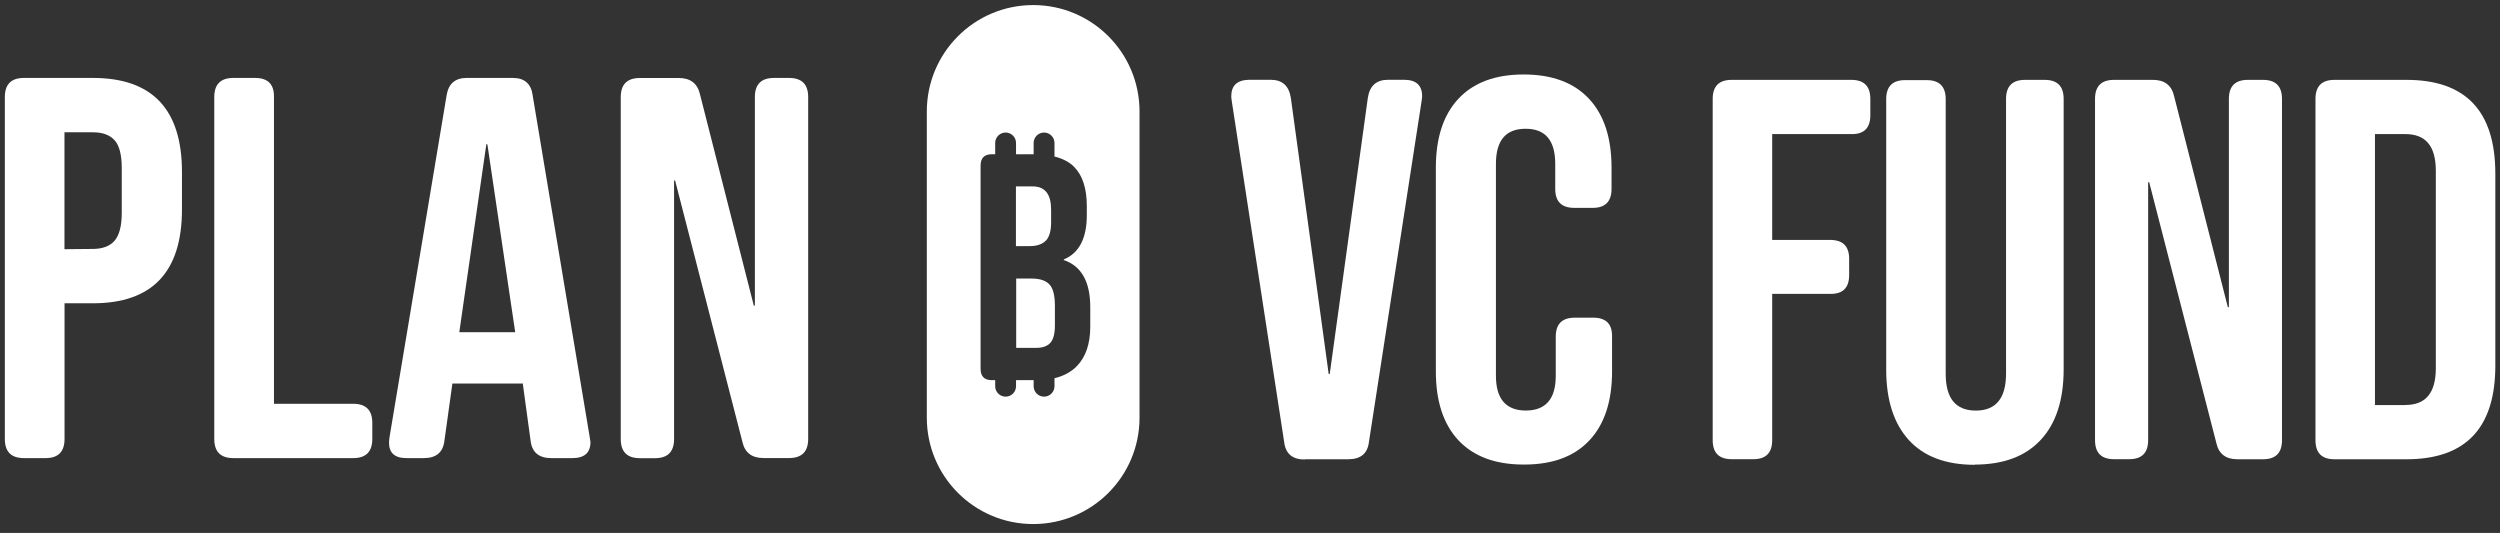
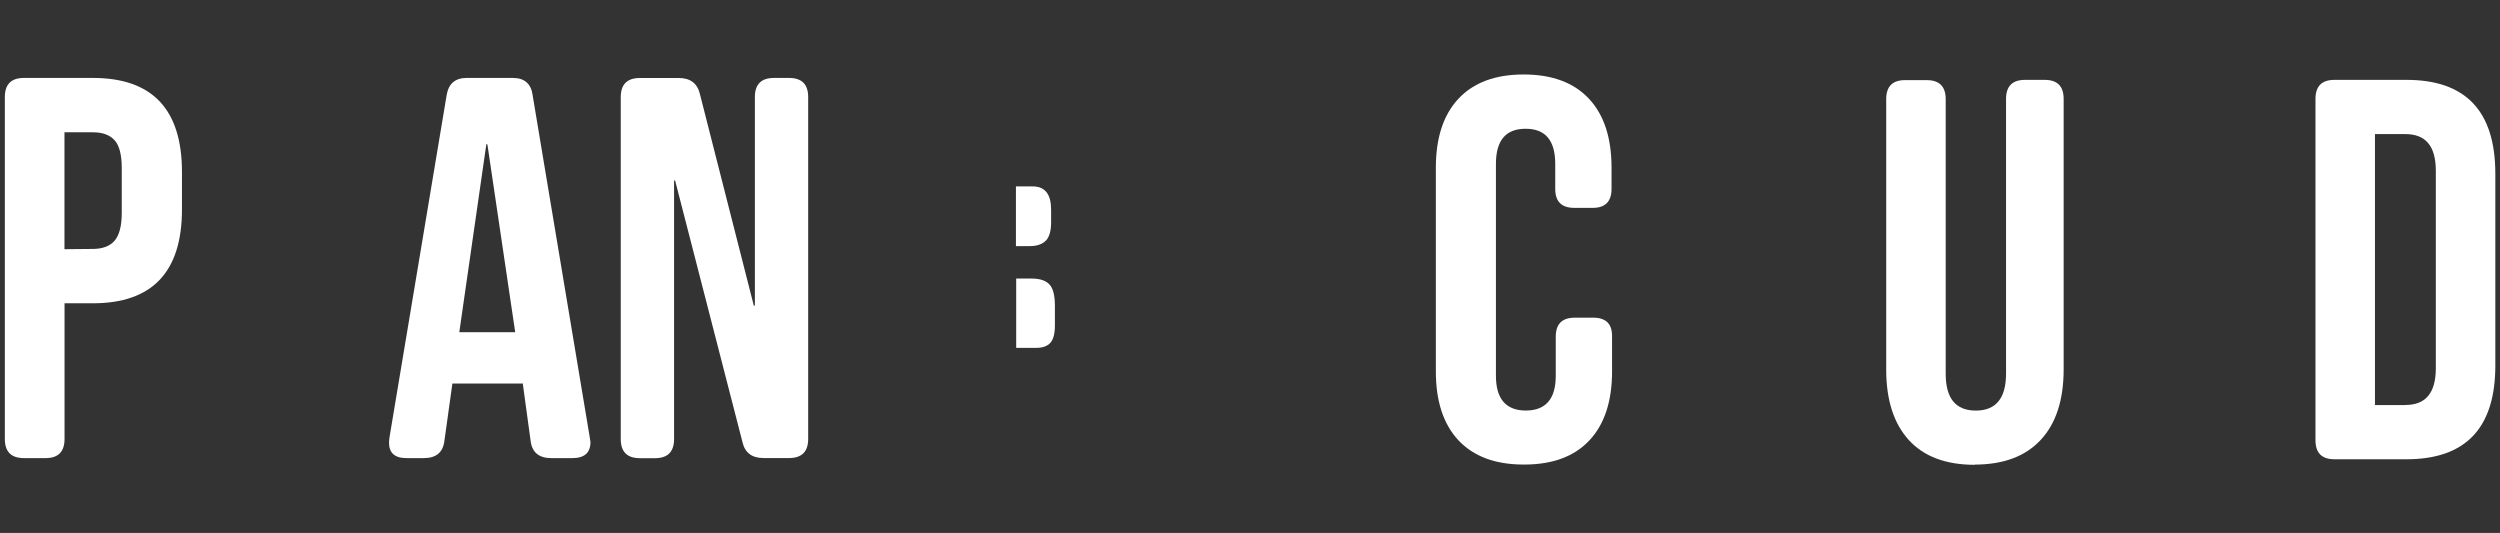
<svg xmlns="http://www.w3.org/2000/svg" width="258" height="55" viewBox="0 0 258 55" fill="none">
  <rect x="0" y="0" width="258" height="55" fill="#333333" stroke="none" />
-   <path d="M134.659 47.422C133.375 47.422 132.668 46.823 132.527 45.619L127.12 10.447C127.093 10.225 127.066 10.064 127.066 9.956C127.066 8.833 127.665 8.261 128.896 8.234H131.135C132.339 8.234 133.018 8.86 133.213 10.091L137.121 38.598H137.228L141.162 10.091C141.351 8.86 142.037 8.234 143.241 8.234H144.908C146.139 8.234 146.764 8.806 146.764 9.929C146.764 10.037 146.738 10.205 146.711 10.42L141.277 45.592C141.142 46.796 140.429 47.395 139.145 47.395H134.666V47.422H134.659Z" fill="white" />
  <path d="M157.245 47.942C154.293 47.942 152.06 47.095 150.5 45.427C148.947 43.759 148.18 41.385 148.18 38.325V17.302C148.18 14.243 148.947 11.869 150.5 10.201C152.054 8.533 154.293 7.686 157.245 7.686C160.198 7.686 162.43 8.533 163.991 10.201C165.544 11.869 166.311 14.243 166.311 17.302V19.488C166.311 20.8 165.658 21.452 164.374 21.452H162.464C161.153 21.452 160.5 20.8 160.5 19.488V16.919C160.5 14.491 159.492 13.288 157.44 13.288C155.389 13.288 154.38 14.491 154.38 16.919V38.789C154.38 41.163 155.416 42.367 157.467 42.367C159.518 42.367 160.554 41.163 160.554 38.789V34.748C160.554 33.436 161.206 32.784 162.518 32.784H164.428C165.739 32.784 166.391 33.436 166.365 34.748V38.325C166.365 41.385 165.598 43.759 164.044 45.427C162.491 47.095 160.251 47.942 157.299 47.942H157.245Z" fill="white" />
-   <path d="M176.75 45.426V10.206C176.75 8.895 177.402 8.242 178.714 8.242H191.054C192.366 8.242 193.018 8.895 193.018 10.206V11.901C193.018 13.212 192.366 13.864 191.054 13.838H182.89V24.759H188.869C190.18 24.759 190.832 25.412 190.832 26.696V28.391C190.832 29.702 190.18 30.354 188.869 30.328H182.89V45.426C182.89 46.737 182.238 47.389 180.953 47.389H178.714C177.402 47.389 176.75 46.737 176.75 45.426Z" fill="white" />
  <path d="M203.803 47.968C200.823 47.968 198.557 47.12 197.003 45.426C195.45 43.731 194.656 41.303 194.656 38.135V10.233C194.656 8.921 195.309 8.269 196.593 8.269H198.833C200.144 8.269 200.796 8.921 200.796 10.233V38.579C200.796 41.121 201.832 42.372 203.91 42.372C205.988 42.372 207.024 41.088 207.024 38.552V10.206C207.024 8.895 207.676 8.242 208.988 8.242H211.005C212.316 8.242 212.969 8.895 212.969 10.206V38.115C212.969 41.283 212.175 43.711 210.595 45.405C209.014 47.1 206.748 47.947 203.769 47.947L203.796 47.974L203.803 47.968Z" fill="white" />
-   <path d="M216.207 45.426V10.206C216.207 8.895 216.859 8.242 218.171 8.242H222.186C223.39 8.242 224.122 8.814 224.371 9.937L229.913 31.7H230.021V10.206C230.021 8.895 230.672 8.242 231.985 8.242H233.538C234.849 8.242 235.501 8.895 235.501 10.206V45.432C235.501 46.744 234.849 47.396 233.538 47.396H230.915C229.712 47.396 228.979 46.851 228.729 45.728L221.796 18.801H221.688V45.426C221.688 46.737 221.036 47.389 219.724 47.389H218.171C216.859 47.389 216.207 46.737 216.207 45.426Z" fill="white" />
  <path d="M238.957 10.206C238.957 8.895 239.608 8.242 240.921 8.242H248.344C254.464 8.242 257.518 11.463 257.518 17.933V37.732C257.518 44.175 254.457 47.396 248.344 47.396H240.921C239.608 47.396 238.957 46.744 238.957 45.432V10.206ZM248.236 41.794C250.342 41.794 251.377 40.536 251.377 38.001V17.631C251.377 15.088 250.342 13.838 248.236 13.838H245.097V41.8H248.236V41.794Z" fill="white" />
  <path d="M9.586 8.043H2.47C1.159 8.043 0.5 8.702 0.5 10.013V45.307C0.5 46.618 1.159 47.277 2.47 47.277H4.717C6.001 47.277 6.66 46.618 6.66 45.307V31.299H9.586C15.712 31.299 18.779 28.07 18.779 21.614V17.754C18.779 11.271 15.712 8.043 9.586 8.043ZM12.565 21.971C12.565 23.309 12.316 24.271 11.825 24.842C11.334 25.414 10.568 25.69 9.552 25.69L6.653 25.717V13.652H9.579C10.594 13.652 11.328 13.928 11.825 14.472C12.316 15.017 12.565 15.979 12.565 17.317V21.971Z" fill="white" />
-   <path d="M36.451 41.669H28.273V10.013C28.3 8.702 27.641 8.043 26.33 8.043H24.084C22.772 8.043 22.113 8.702 22.113 10.013V45.307C22.113 46.618 22.772 47.277 24.084 47.277H36.451C37.763 47.277 38.422 46.618 38.422 45.307V43.639C38.422 42.328 37.763 41.669 36.451 41.669Z" fill="white" />
  <path d="M54.978 9.852C54.817 8.648 54.131 8.043 52.927 8.043H48.166C46.962 8.043 46.276 8.648 46.088 9.852L40.203 45.092C40.176 45.341 40.149 45.502 40.149 45.61C40.123 46.733 40.721 47.277 41.958 47.277H43.734C45.019 47.277 45.731 46.679 45.866 45.468L46.686 39.584H53.936V39.476L54.756 45.468C54.891 46.672 55.604 47.277 56.888 47.277H59.074C60.304 47.277 60.937 46.733 60.937 45.61C60.91 45.475 60.883 45.307 60.856 45.092L54.972 9.852H54.978ZM47.399 34.284L50.19 14.889H50.297L53.169 34.284H47.399Z" fill="white" />
  <path d="M81.433 8.043H79.873C78.562 8.043 77.903 8.702 77.903 10.013V31.547H77.795L72.24 9.744C71.992 8.621 71.258 8.05 70.055 8.05H66.033C64.722 8.05 64.062 8.709 64.062 10.02V45.314C64.062 46.625 64.722 47.284 66.033 47.284H67.593C68.905 47.284 69.564 46.625 69.564 45.314V18.628H69.671L76.618 45.603C76.867 46.726 77.6 47.271 78.804 47.271H81.433C82.745 47.271 83.404 46.612 83.404 45.3V10.013C83.404 8.702 82.745 8.043 81.433 8.043Z" fill="white" />
  <path d="M106.512 28.742H104.871V35.898H106.983C107.615 35.898 108.086 35.716 108.395 35.38C108.704 35.037 108.866 34.438 108.866 33.591V31.56C108.866 30.504 108.684 29.771 108.314 29.367C107.938 28.964 107.339 28.749 106.512 28.749V28.742Z" fill="white" />
  <path d="M107.937 24.834C108.294 24.457 108.475 23.825 108.475 22.944V21.646C108.475 20.052 107.857 19.258 106.619 19.238H104.844V25.398H106.29C107.023 25.398 107.574 25.203 107.931 24.827L107.937 24.834Z" fill="white" />
-   <path d="M106.624 0.523C100.558 0.523 95.648 5.44 95.648 11.499V43.107C95.648 49.173 100.565 54.082 106.624 54.082C112.69 54.082 117.599 49.166 117.599 43.107V11.499C117.599 5.433 112.683 0.523 106.624 0.523ZM112.515 33.698C112.515 35.501 112.044 36.866 111.103 37.814C110.511 38.406 109.751 38.809 108.823 39.032V39.859C108.823 40.451 108.339 40.935 107.747 40.935C107.155 40.935 106.671 40.451 106.671 39.859V39.233H104.855V39.859C104.855 40.451 104.371 40.935 103.779 40.935C103.187 40.935 102.703 40.451 102.703 39.859V39.233H102.367C101.587 39.233 101.197 38.843 101.197 38.063V17.087C101.197 16.307 101.587 15.917 102.367 15.917H102.703V14.754C102.703 14.162 103.187 13.678 103.779 13.678C104.371 13.678 104.855 14.162 104.855 14.754V15.917H106.671V14.754C106.671 14.162 107.155 13.678 107.747 13.678C108.339 13.678 108.823 14.162 108.823 14.754V16.011C108.823 16.058 108.816 16.099 108.809 16.146C109.664 16.361 110.356 16.718 110.861 17.229C111.722 18.11 112.159 19.455 112.159 21.277V22.205C112.159 24.593 111.358 26.126 109.785 26.772V26.839C111.607 27.458 112.515 29.085 112.515 31.701V33.698Z" fill="white" />
</svg>